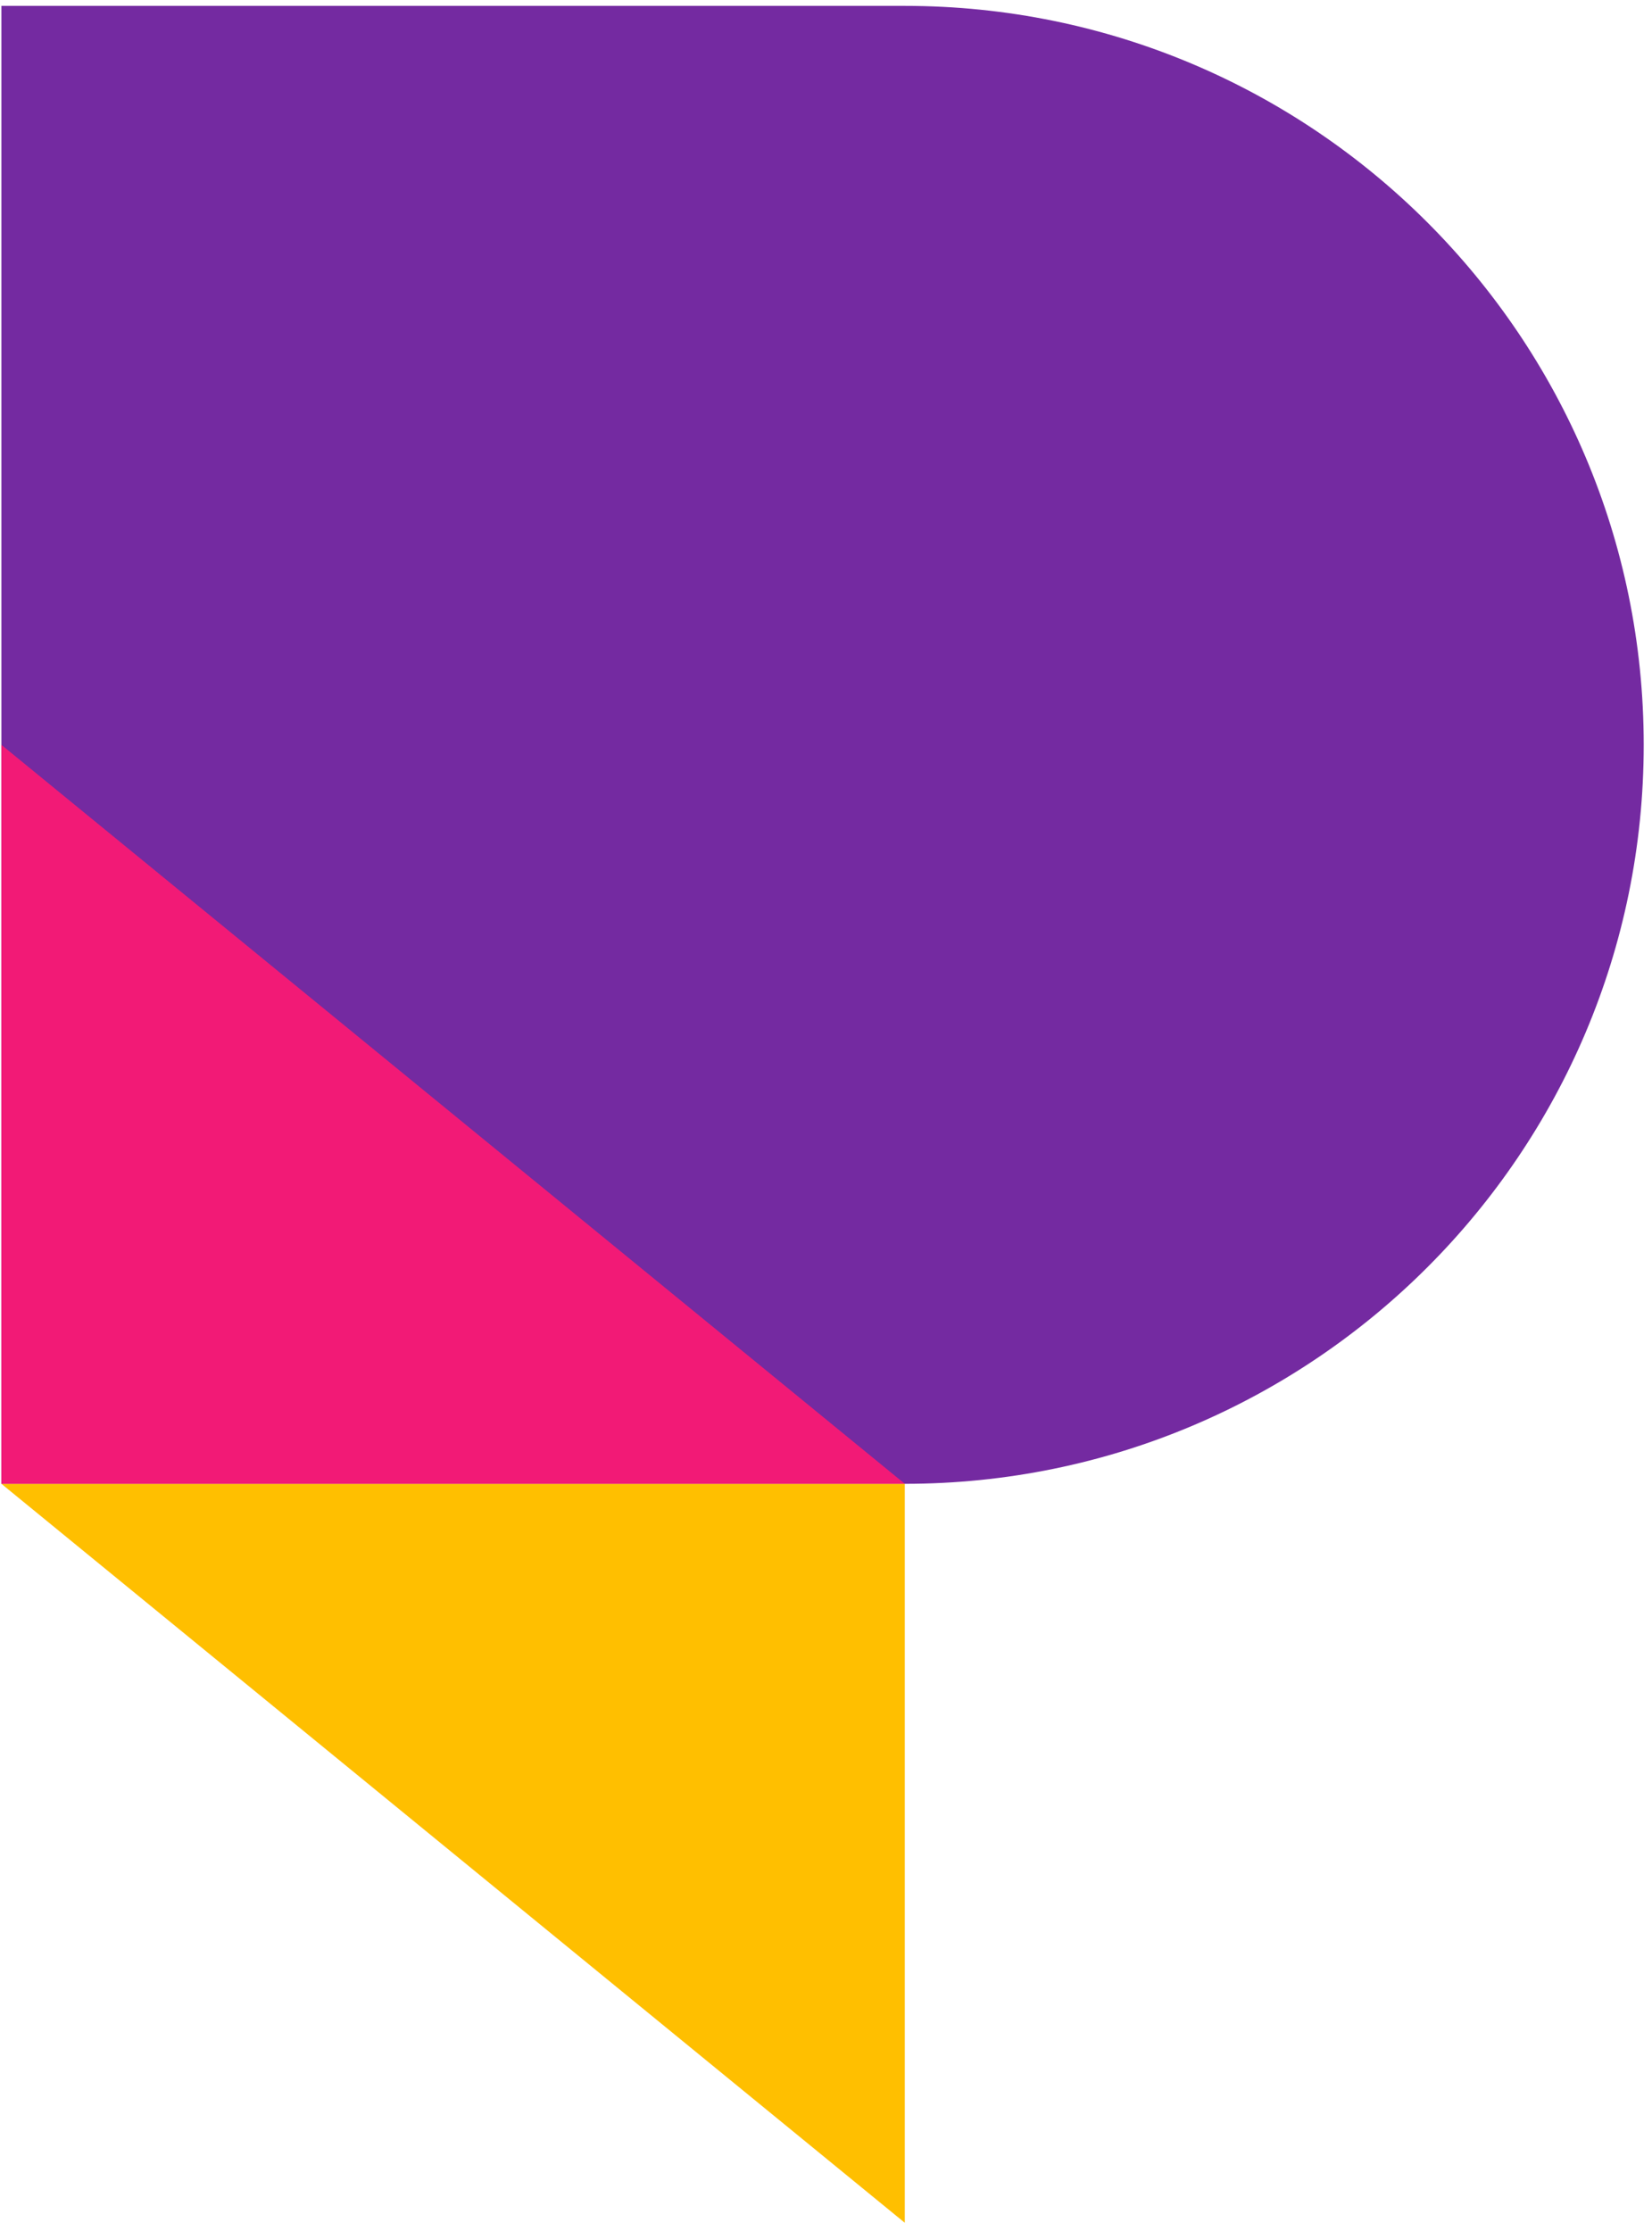
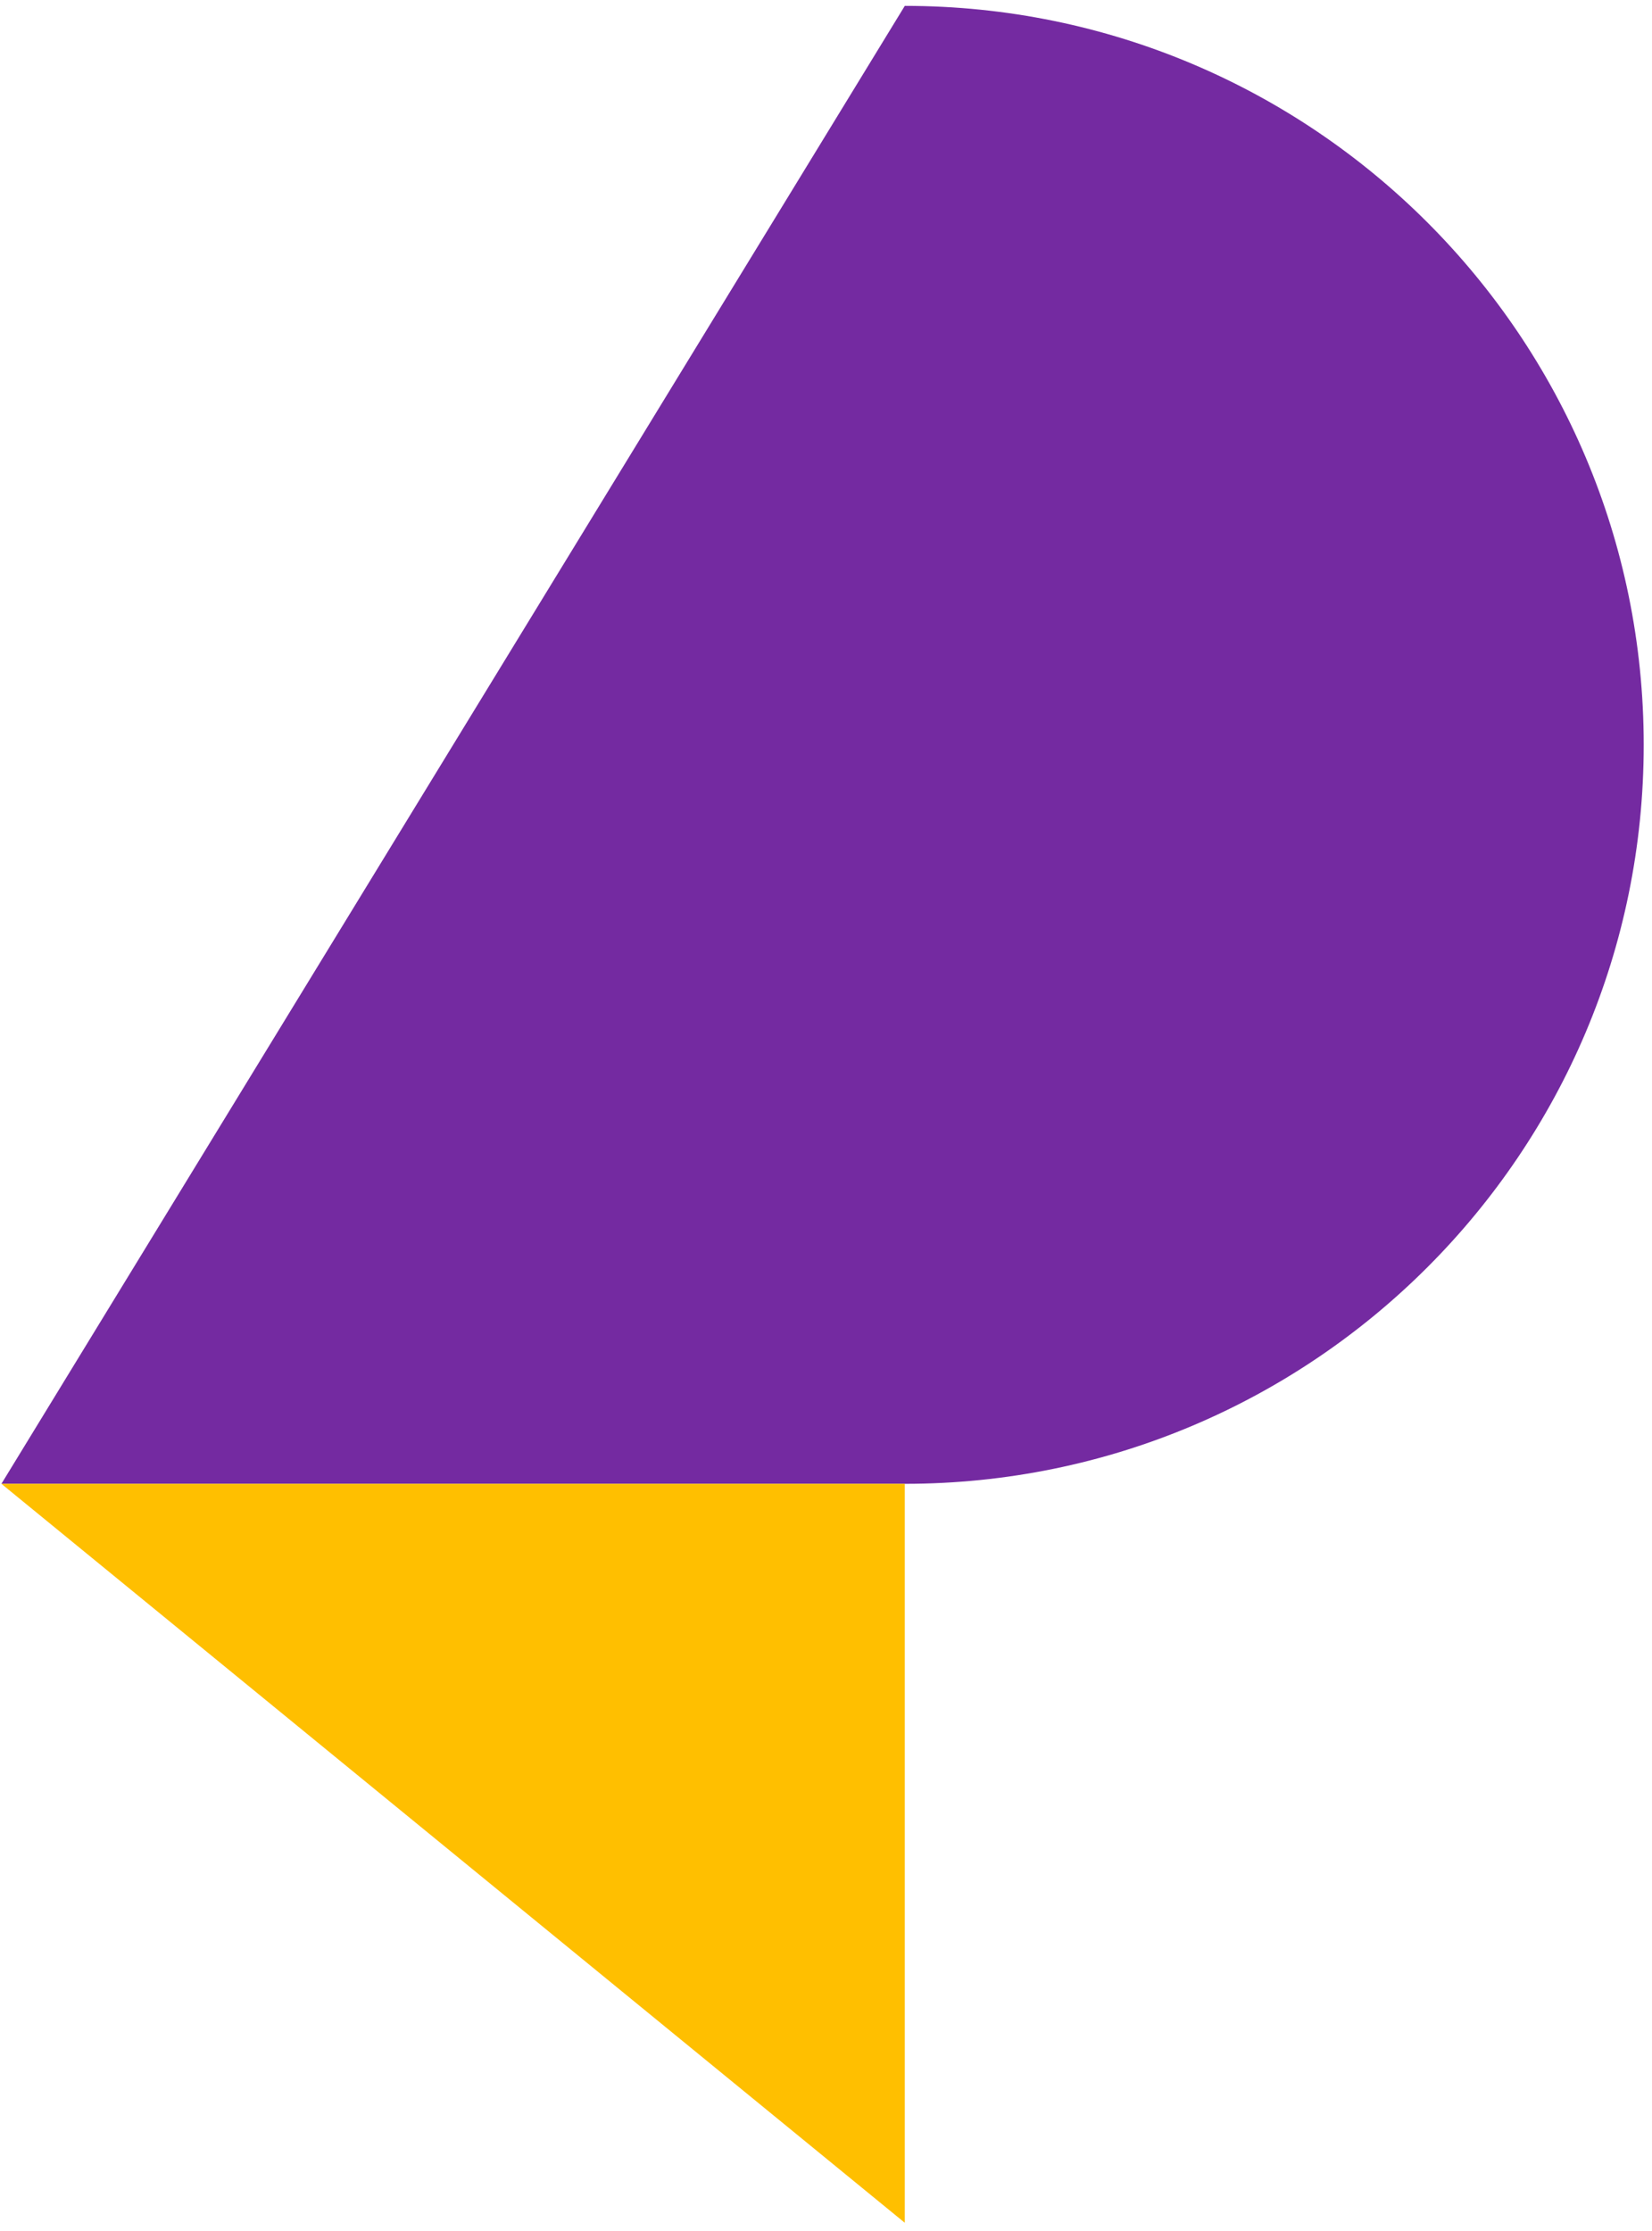
<svg xmlns="http://www.w3.org/2000/svg" width="100%" height="100%" viewBox="0 0 174 235" version="1.1">
  <desc>Created with Sketch.</desc>
  <defs />
  <g id="Page-1" stroke="none" stroke-width="1" fill="none" fill-rule="evenodd">
    <g id="favicon" transform="translate(0, -361)">
-       <path d="M95.299,361.619 L0.149,361.619 L0.149,517.276 L95.299,517.276 C138.282,517.276 173.127,482.431 173.127,439.448 C173.127,396.464 138.282,361.619 95.299,361.619" id="Fill-1" fill="#742AA1" />
+       <path d="M95.299,361.619 L0.149,517.276 L95.299,517.276 C138.282,517.276 173.127,482.431 173.127,439.448 C173.127,396.464 138.282,361.619 95.299,361.619" id="Fill-1" fill="#742AA1" />
      <polyline id="Fill-2" fill="#FFBF00" points="95.299 517.276 0.149 517.276 95.299 595.104 95.299 517.276" />
-       <polyline id="Fill-3" fill="#F21A76" points="0.149 517.276 95.299 517.276 0.149 439.448 0.149 517.276" />
    </g>
  </g>
</svg>